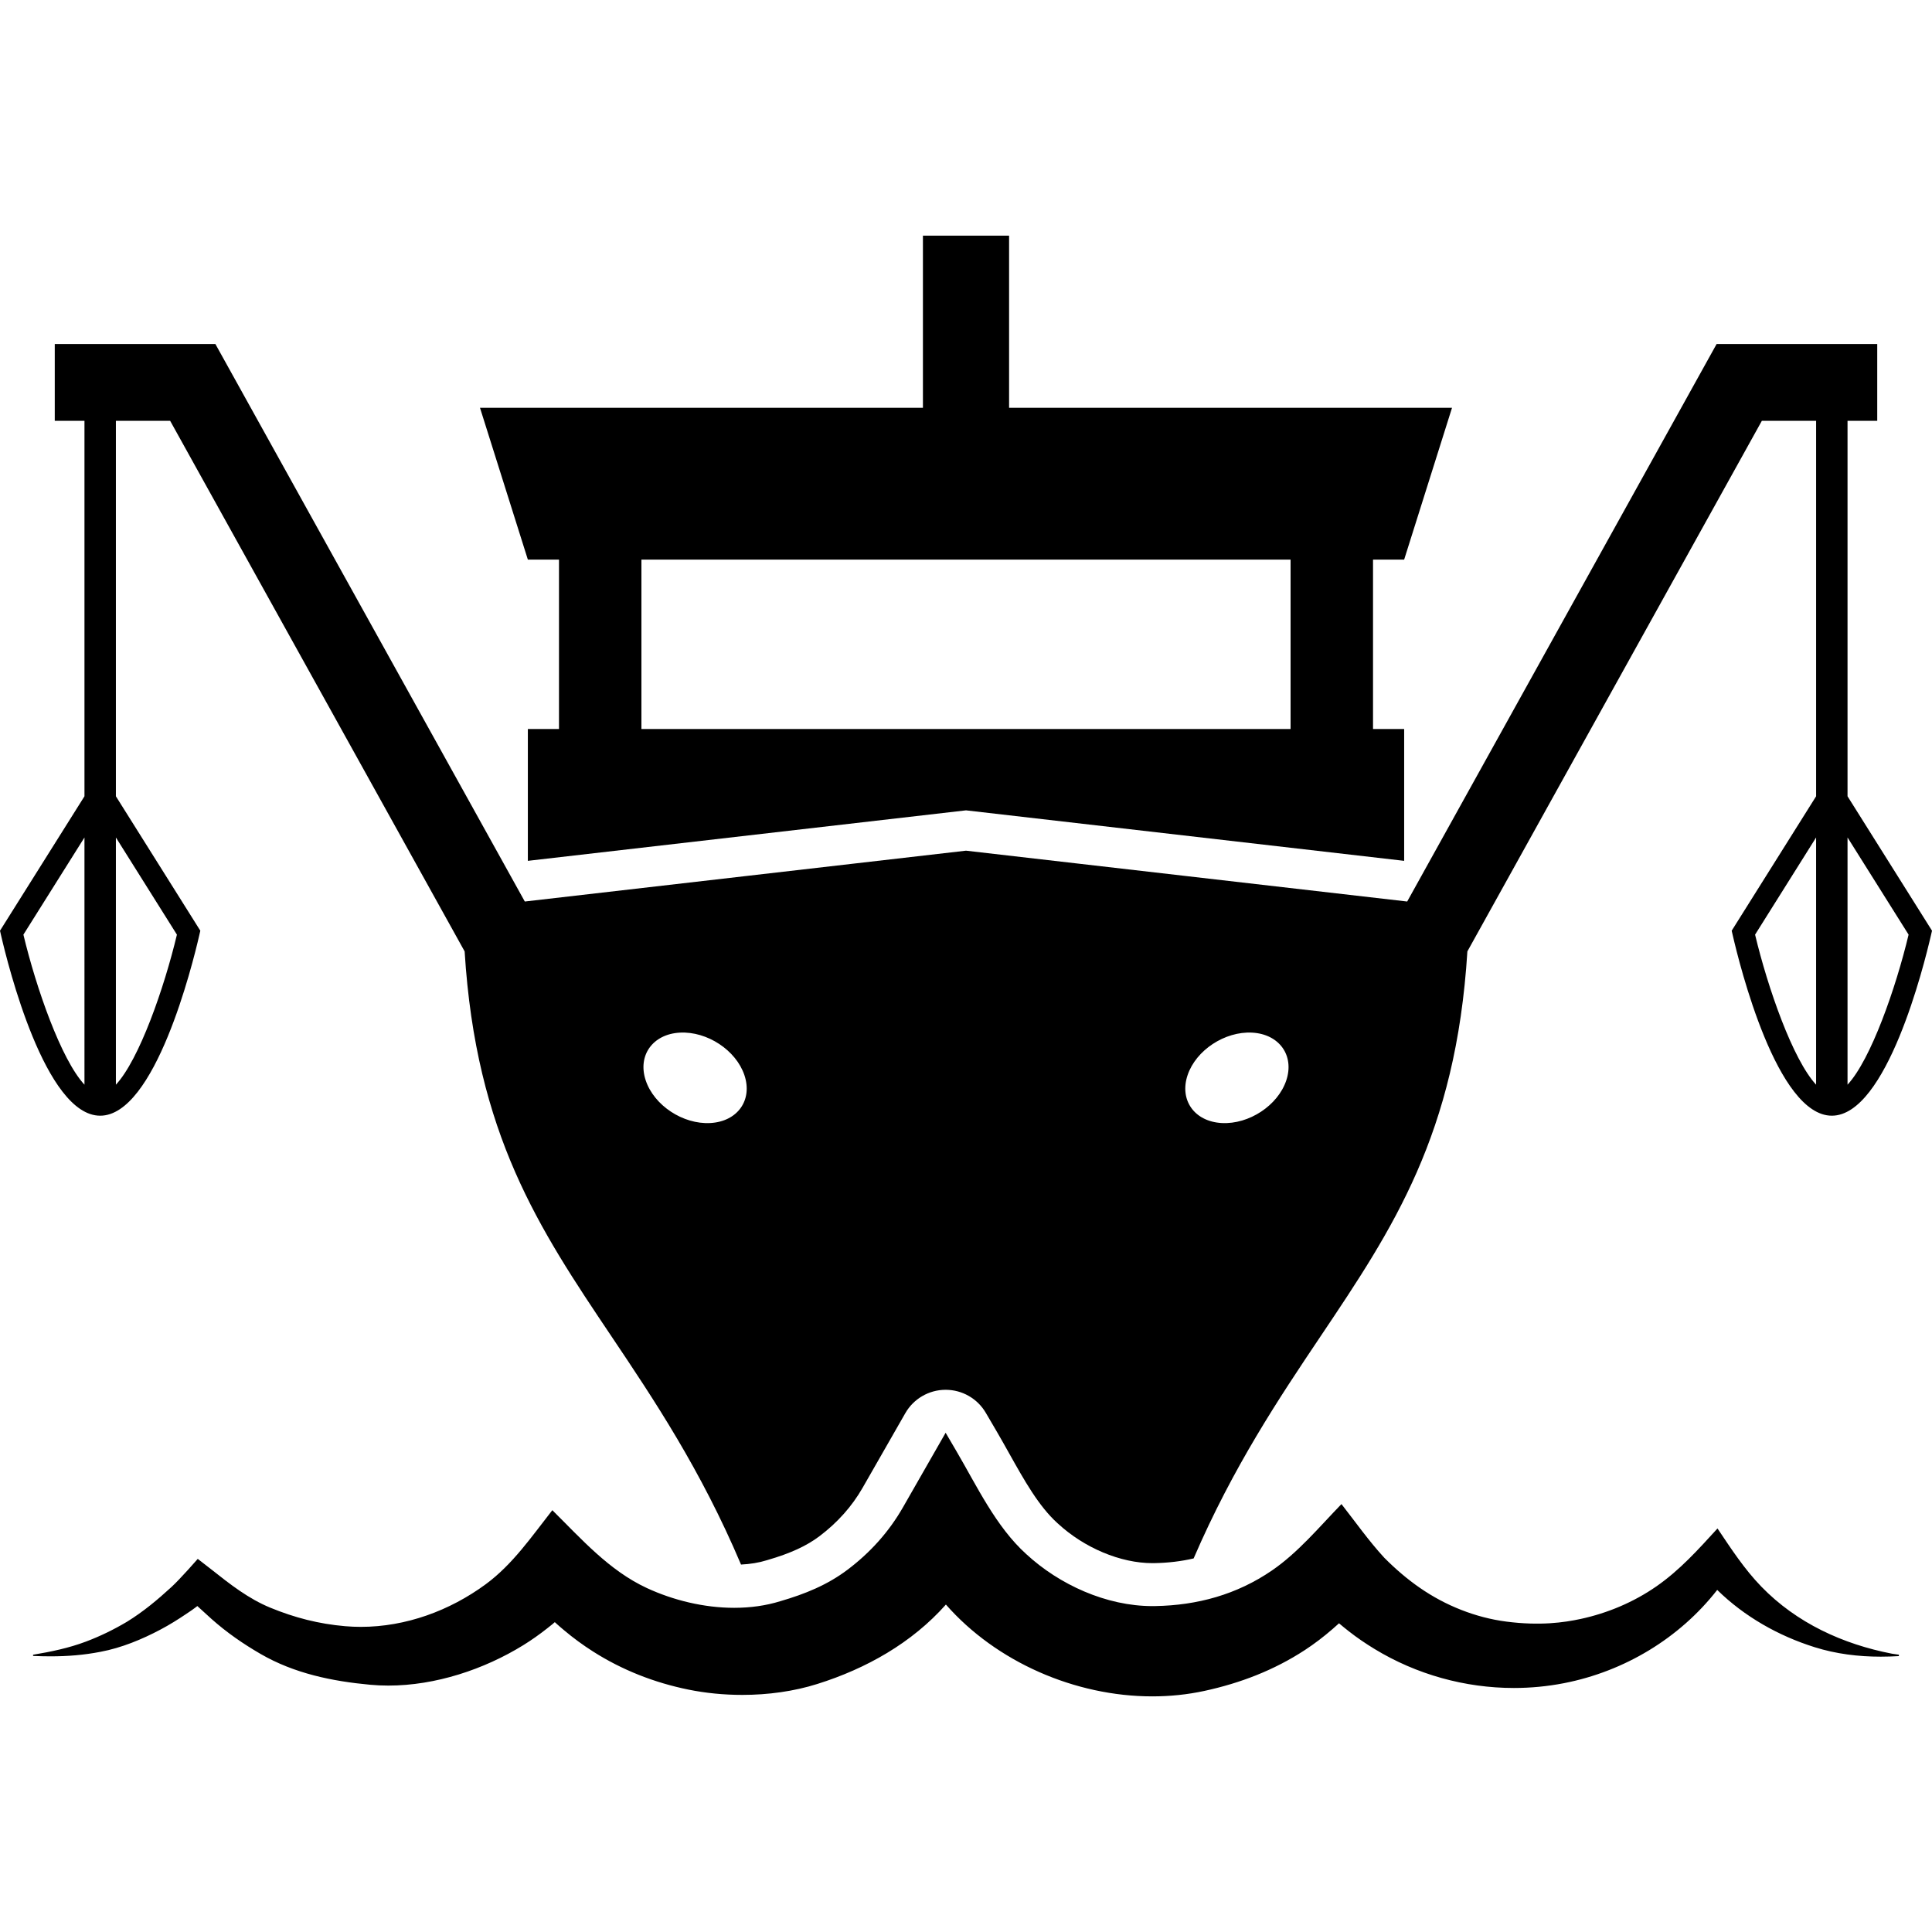
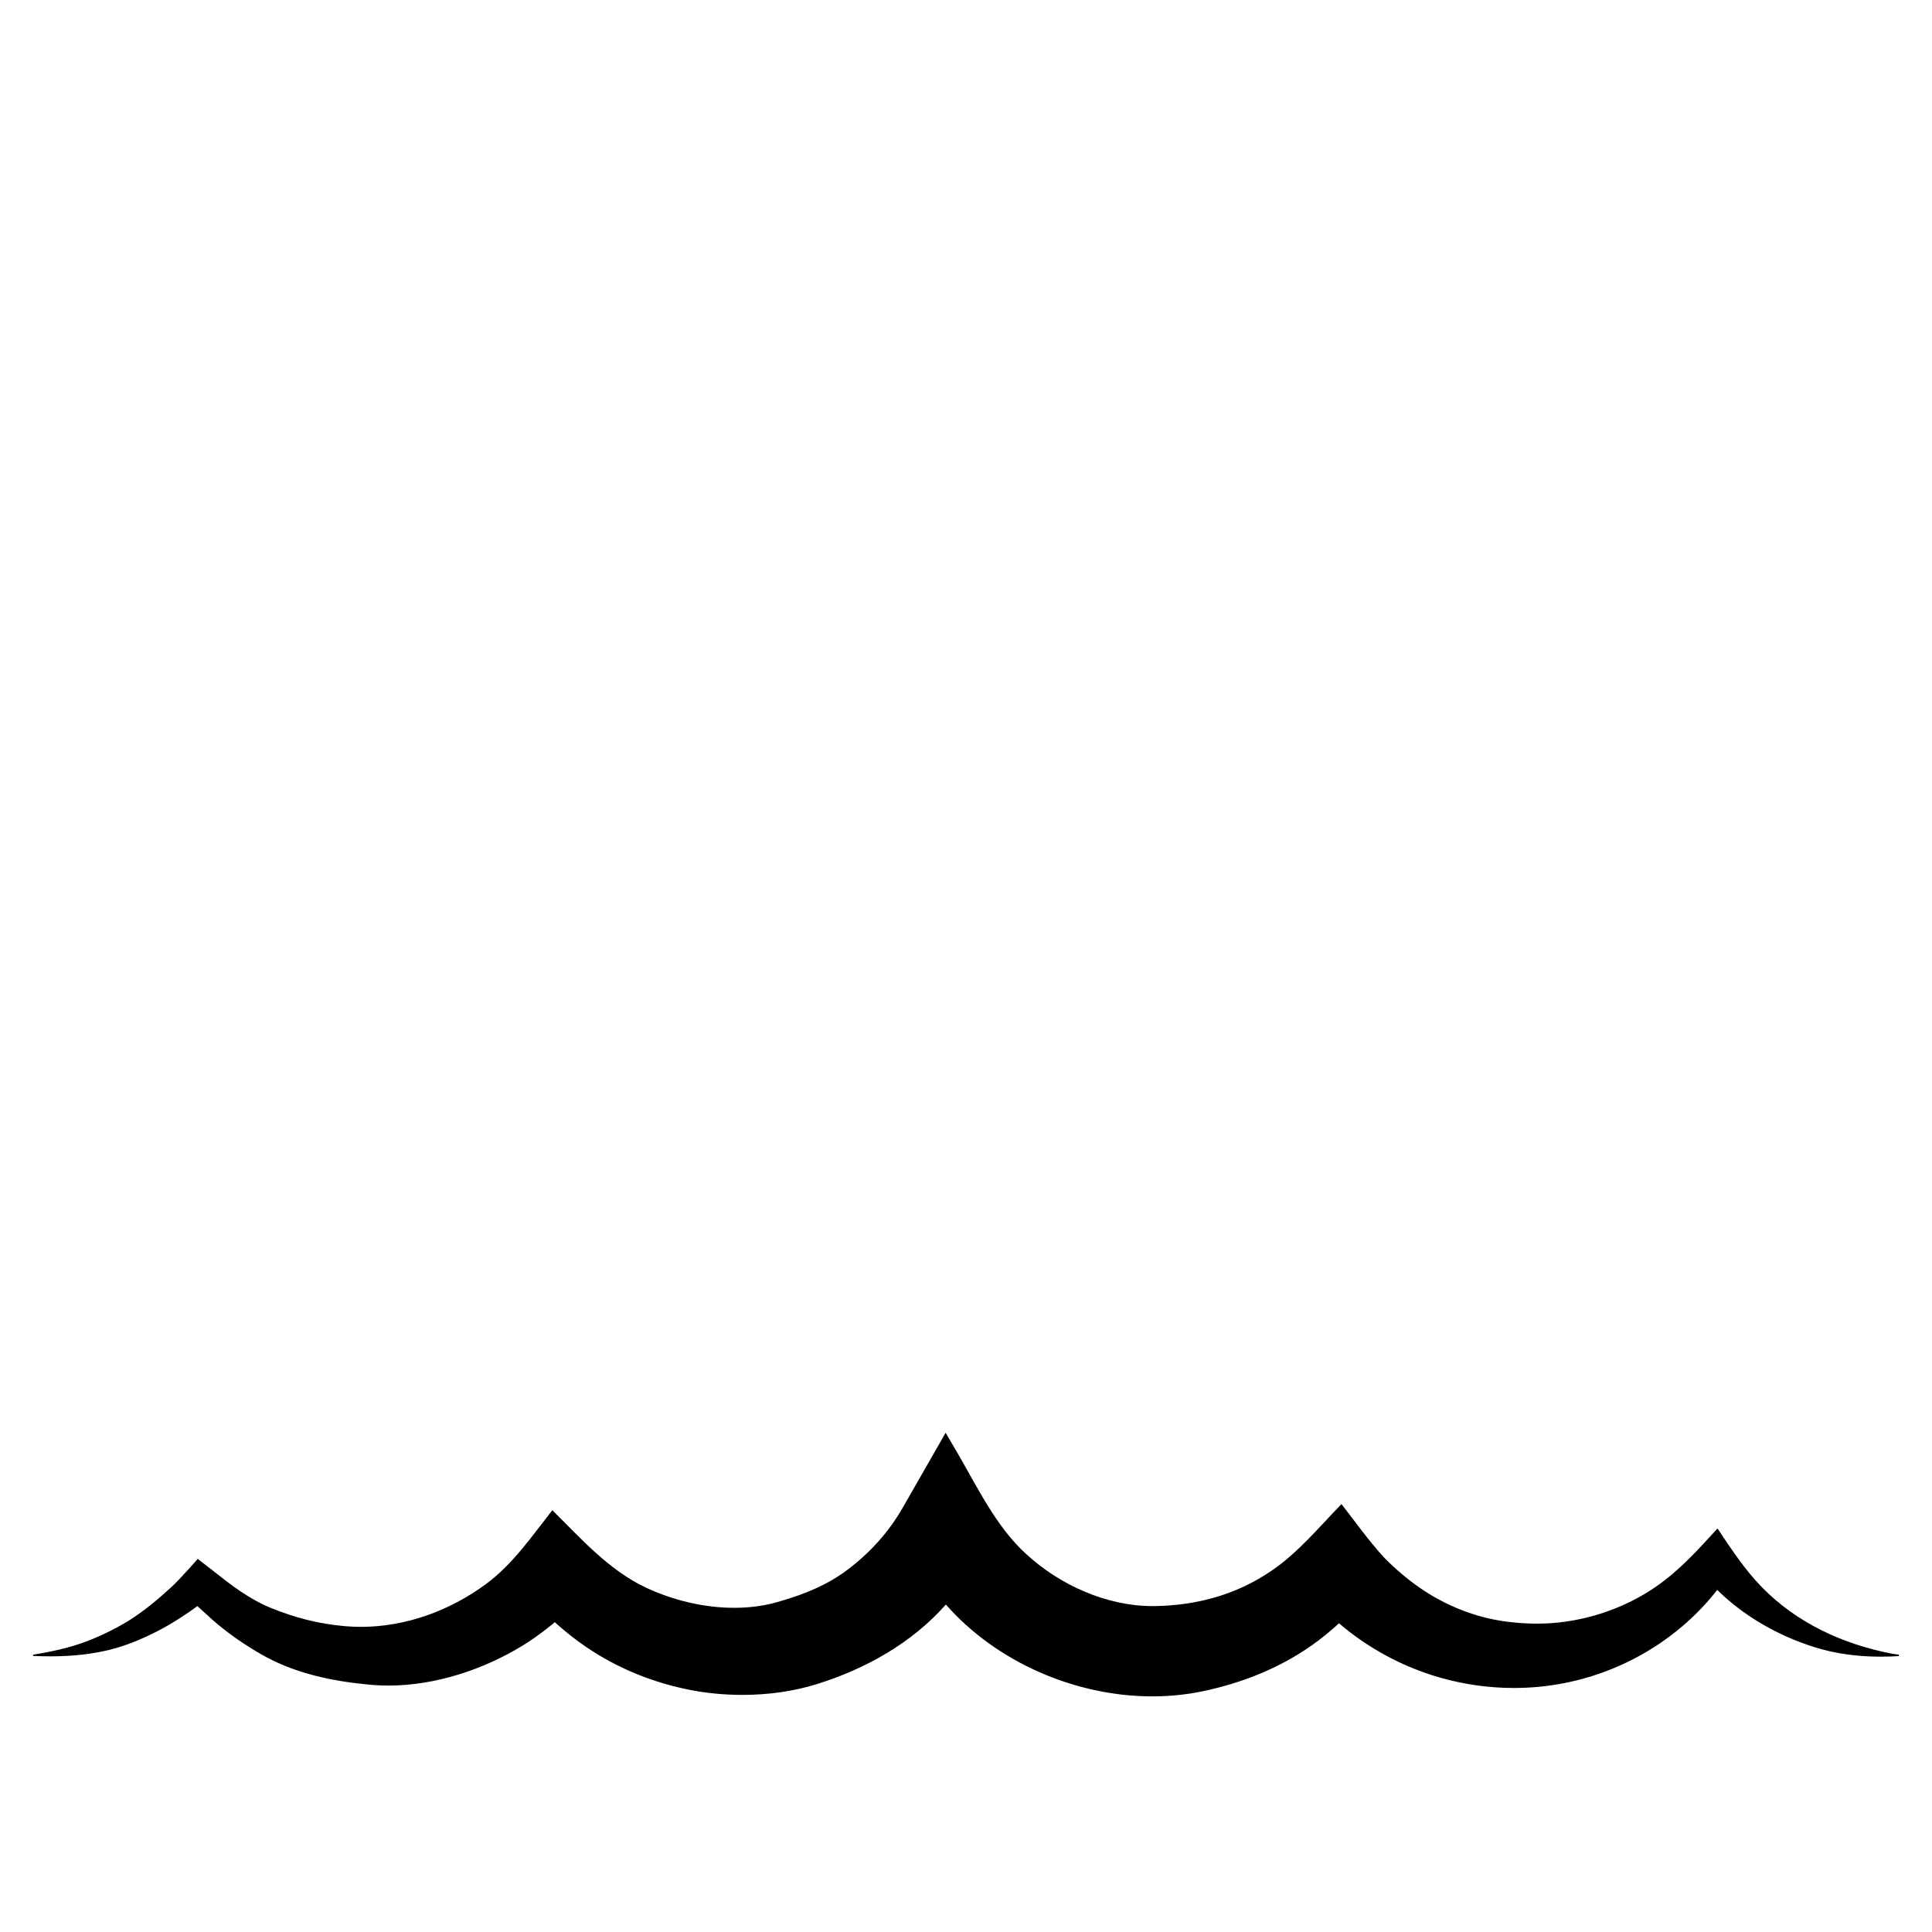
<svg xmlns="http://www.w3.org/2000/svg" fill="#000000" height="800px" width="800px" version="1.1" id="Capa_1" viewBox="0 0 415.488 415.488" xml:space="preserve">
  <g>
-     <path d="M120.214,120.346v36.435h-6.696v28.347l94.227-10.859l94.227,10.859V156.78h-6.696v-36.435h6.696l10.293-32.645h-95.255   V50.674H198.48v37.027h-95.255l10.293,32.645H120.214z M137.942,120.346h139.604v36.435H137.942V120.346z" />
-     <path d="M397.323,171.243V90.501h6.388V73.98h-34.542l-62.02,111.744l-4.524,8.152l-94.881-10.934l-94.881,10.934l-4.524-8.152   L46.319,73.98H11.777v16.521h6.388v80.742L0,200.155l0.22,0.954c1.493,6.484,9.539,38.828,21.325,38.828   c11.786,0,19.825-32.345,21.316-38.829l0.22-0.953l-18.156-28.91V90.501h11.668l54.317,97.865l9.013,16.239   c2.442,39.363,16.033,59.629,31.544,82.738c9.111,13.572,19.229,28.67,27.893,49.123c1.971-0.096,3.842-0.395,5.525-0.92   c0.06-0.017,0.119-0.035,0.179-0.053c4.944-1.439,8.4-3.029,11.207-5.154c3.858-2.918,6.966-6.41,9.236-10.379l9.182-16.043   c1.771-3.098,5.059-5.016,8.627-5.033c0.017,0,0.034,0,0.052,0c3.548,0,6.831,1.879,8.627,4.941l2.354,4.02   c0.898,1.535,1.788,3.123,2.686,4.727c3.267,5.834,6.35,11.346,10.37,14.986c0.026,0.021,0.052,0.045,0.077,0.068   c5.694,5.266,13.491,8.537,20.348,8.537l0.423-0.004c2.993-0.053,5.796-0.395,8.442-1.008   c8.537-19.787,18.414-34.529,27.328-47.809c15.511-23.109,29.102-43.375,31.544-82.738l9.013-16.239l54.316-97.865h11.669v80.744   l-18.156,28.91l0.22,0.953c1.491,6.484,9.53,38.829,21.316,38.829c11.786,0,19.832-32.344,21.325-38.828l0.22-0.954   L397.323,171.243z M18.165,233.267C13.158,227.886,7.779,212.492,5.034,201l13.131-20.898V233.267z M38.047,201.001   c-2.74,11.492-8.115,26.888-13.122,32.269v-53.165L38.047,201.001z M152.748,241.515c-5.866,0.316-12.074-3.779-13.877-9.152   c-1.801-5.363,1.491-9.973,7.346-10.291c5.865-0.309,12.076,3.781,13.875,9.15C161.895,236.597,158.605,241.199,152.748,241.515z    M276.617,232.363c-1.803,5.373-8.011,9.469-13.877,9.152c-5.857-0.316-9.146-4.918-7.344-10.293   c1.799-5.369,8.009-9.459,13.875-9.15C275.126,222.39,278.418,227,276.617,232.363z M390.563,233.267   c-5.005-5.383-10.38-20.775-13.122-32.267l13.122-20.896V233.267z M397.323,233.267v-53.165L410.454,201   C407.709,212.492,402.33,227.886,397.323,233.267z" />
    <path d="M378.788,341.215c-3.681-3.795-6.492-8.141-9.43-12.51c-4.125,4.514-8.075,8.93-13.123,12.441   c-4.884,3.397-10.497,5.764-16.304,7.018c-3.59,0.773-8.737,1.504-15.968,0.572c-3.318-0.428-6.558-1.283-9.677-2.502   c-6.449-2.516-11.74-6.357-16.594-11.236c-3.32-3.603-6.188-7.682-9.203-11.535c-4.737,4.883-9.309,10.408-14.936,14.268   c-7.578,5.199-16.05,7.504-25.113,7.664c-0.204,0.004-0.409,0.006-0.613,0.006c-9.876,0-19.999-4.594-27.137-11.193   c-6.524-5.908-10.577-14.566-14.977-22.076c-0.782-1.338-1.564-2.674-2.348-4.01c-3.061,5.348-6.121,10.693-9.181,16.043   c-3.025,5.287-7.038,9.723-11.881,13.387c-4.376,3.313-9.235,5.264-14.446,6.781c-3.179,0.99-6.552,1.438-9.958,1.438   c-6.516,0-13.154-1.639-18.795-4.256c-8.121-3.77-14.065-10.555-20.321-16.74c-4.393,5.602-8.506,11.641-14.305,15.912   c-7.742,5.703-17.218,9.18-26.868,9.18c-1.12,0-2.241-0.047-3.364-0.143c-5.679-0.484-10.894-1.832-16.128-3.986   c-4.681-1.926-8.636-5.029-12.564-8.141c-0.655-0.52-3.024-2.348-3.024-2.348s-3.75,4.299-5.658,6.049   c-3.018,2.77-6.036,5.291-9.529,7.449c-2.852,1.697-5.764,3.121-8.873,4.293c-3.698,1.393-7.476,2.17-11.352,2.82v0.26   c1.255,0.055,2.496,0.086,3.73,0.086c3.611,0,7.161-0.266,10.799-0.98c4.473-0.84,8.902-2.67,12.9-4.793   c1.909-1.014,3.704-2.131,5.496-3.342c0.383-0.258,0.766-0.516,1.147-0.773c0.457-0.309,1.251-0.926,1.251-0.926   s2.115,1.949,3.041,2.772c3.289,2.92,6.781,5.34,10.583,7.541c7.222,4.18,15.358,5.857,23.55,6.613   c1.291,0.119,2.592,0.178,3.897,0.178c10.146,0,20.597-3.484,29.025-8.691c1.774-1.096,3.477-2.305,5.115-3.594   c0.41-0.322,0.82-0.646,1.226-0.977c0.28-0.228,0.353-0.353,0.43-0.353c0.071,0,0.146,0.105,0.39,0.326   c0.534,0.486,1.089,0.947,1.64,1.412c1.948,1.646,4.016,3.156,6.166,4.527c6.302,4.018,13.23,6.725,20.539,8.213   c3.697,0.752,7.634,1.141,11.593,1.141c5.536,0,11.118-0.762,16.161-2.359c10.456-3.285,20.29-8.799,27.627-17.07   c10.819,12.34,27.777,19.746,44.395,19.746c3.776,0,7.535-0.383,11.2-1.176c7.711-1.672,14.961-4.449,21.589-8.777   c2.089-1.363,4.067-2.885,5.954-4.516c0.474-0.408,0.944-0.818,1.403-1.246c0.683,0.582,1.382,1.144,2.087,1.699   c1.758,1.385,3.626,2.648,5.537,3.813c9.029,5.502,19.481,8.398,29.983,8.398c3.612,0,7.228-0.344,10.796-1.039   c12.944-2.527,24.8-9.637,32.93-20.049c5.863,5.746,13.147,9.863,20.95,12.316c4.637,1.455,9.411,2.037,14.215,2.037   c1.3,0,2.602-0.043,3.903-0.121v-0.303c-0.492-0.072-0.985-0.143-1.478-0.213C396.317,353.59,386.373,349.035,378.788,341.215z" />
  </g>
</svg>